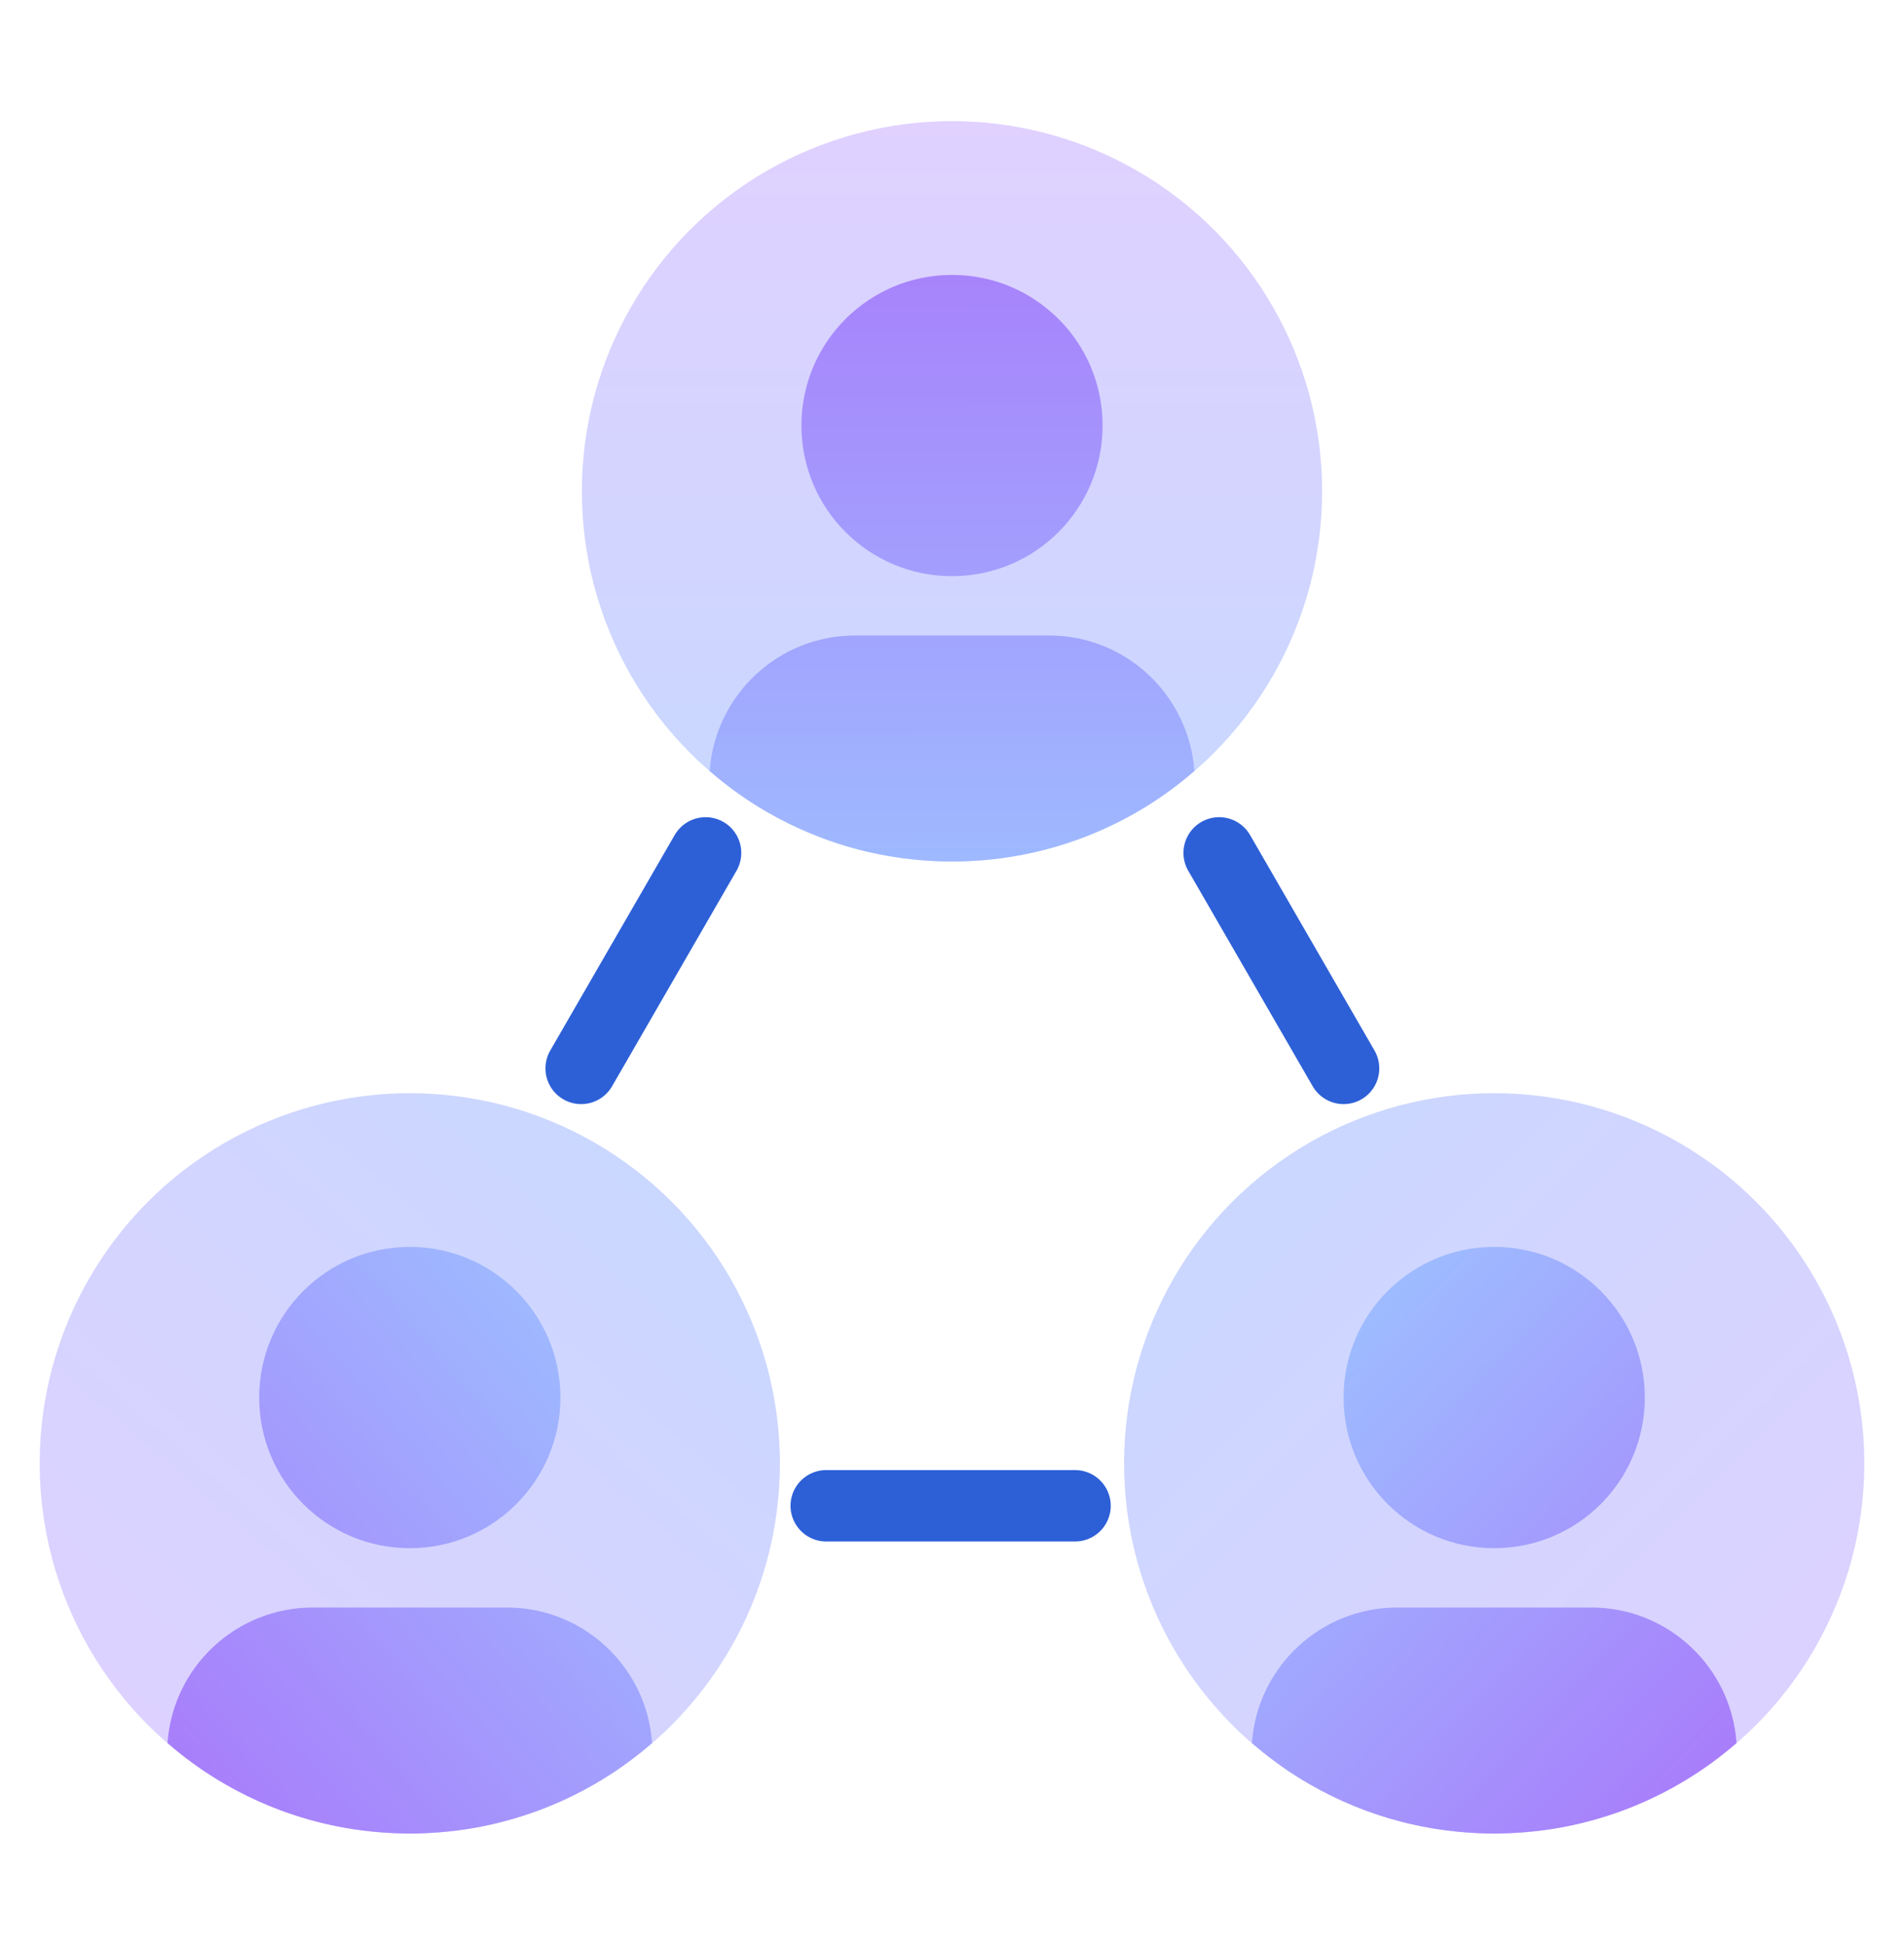
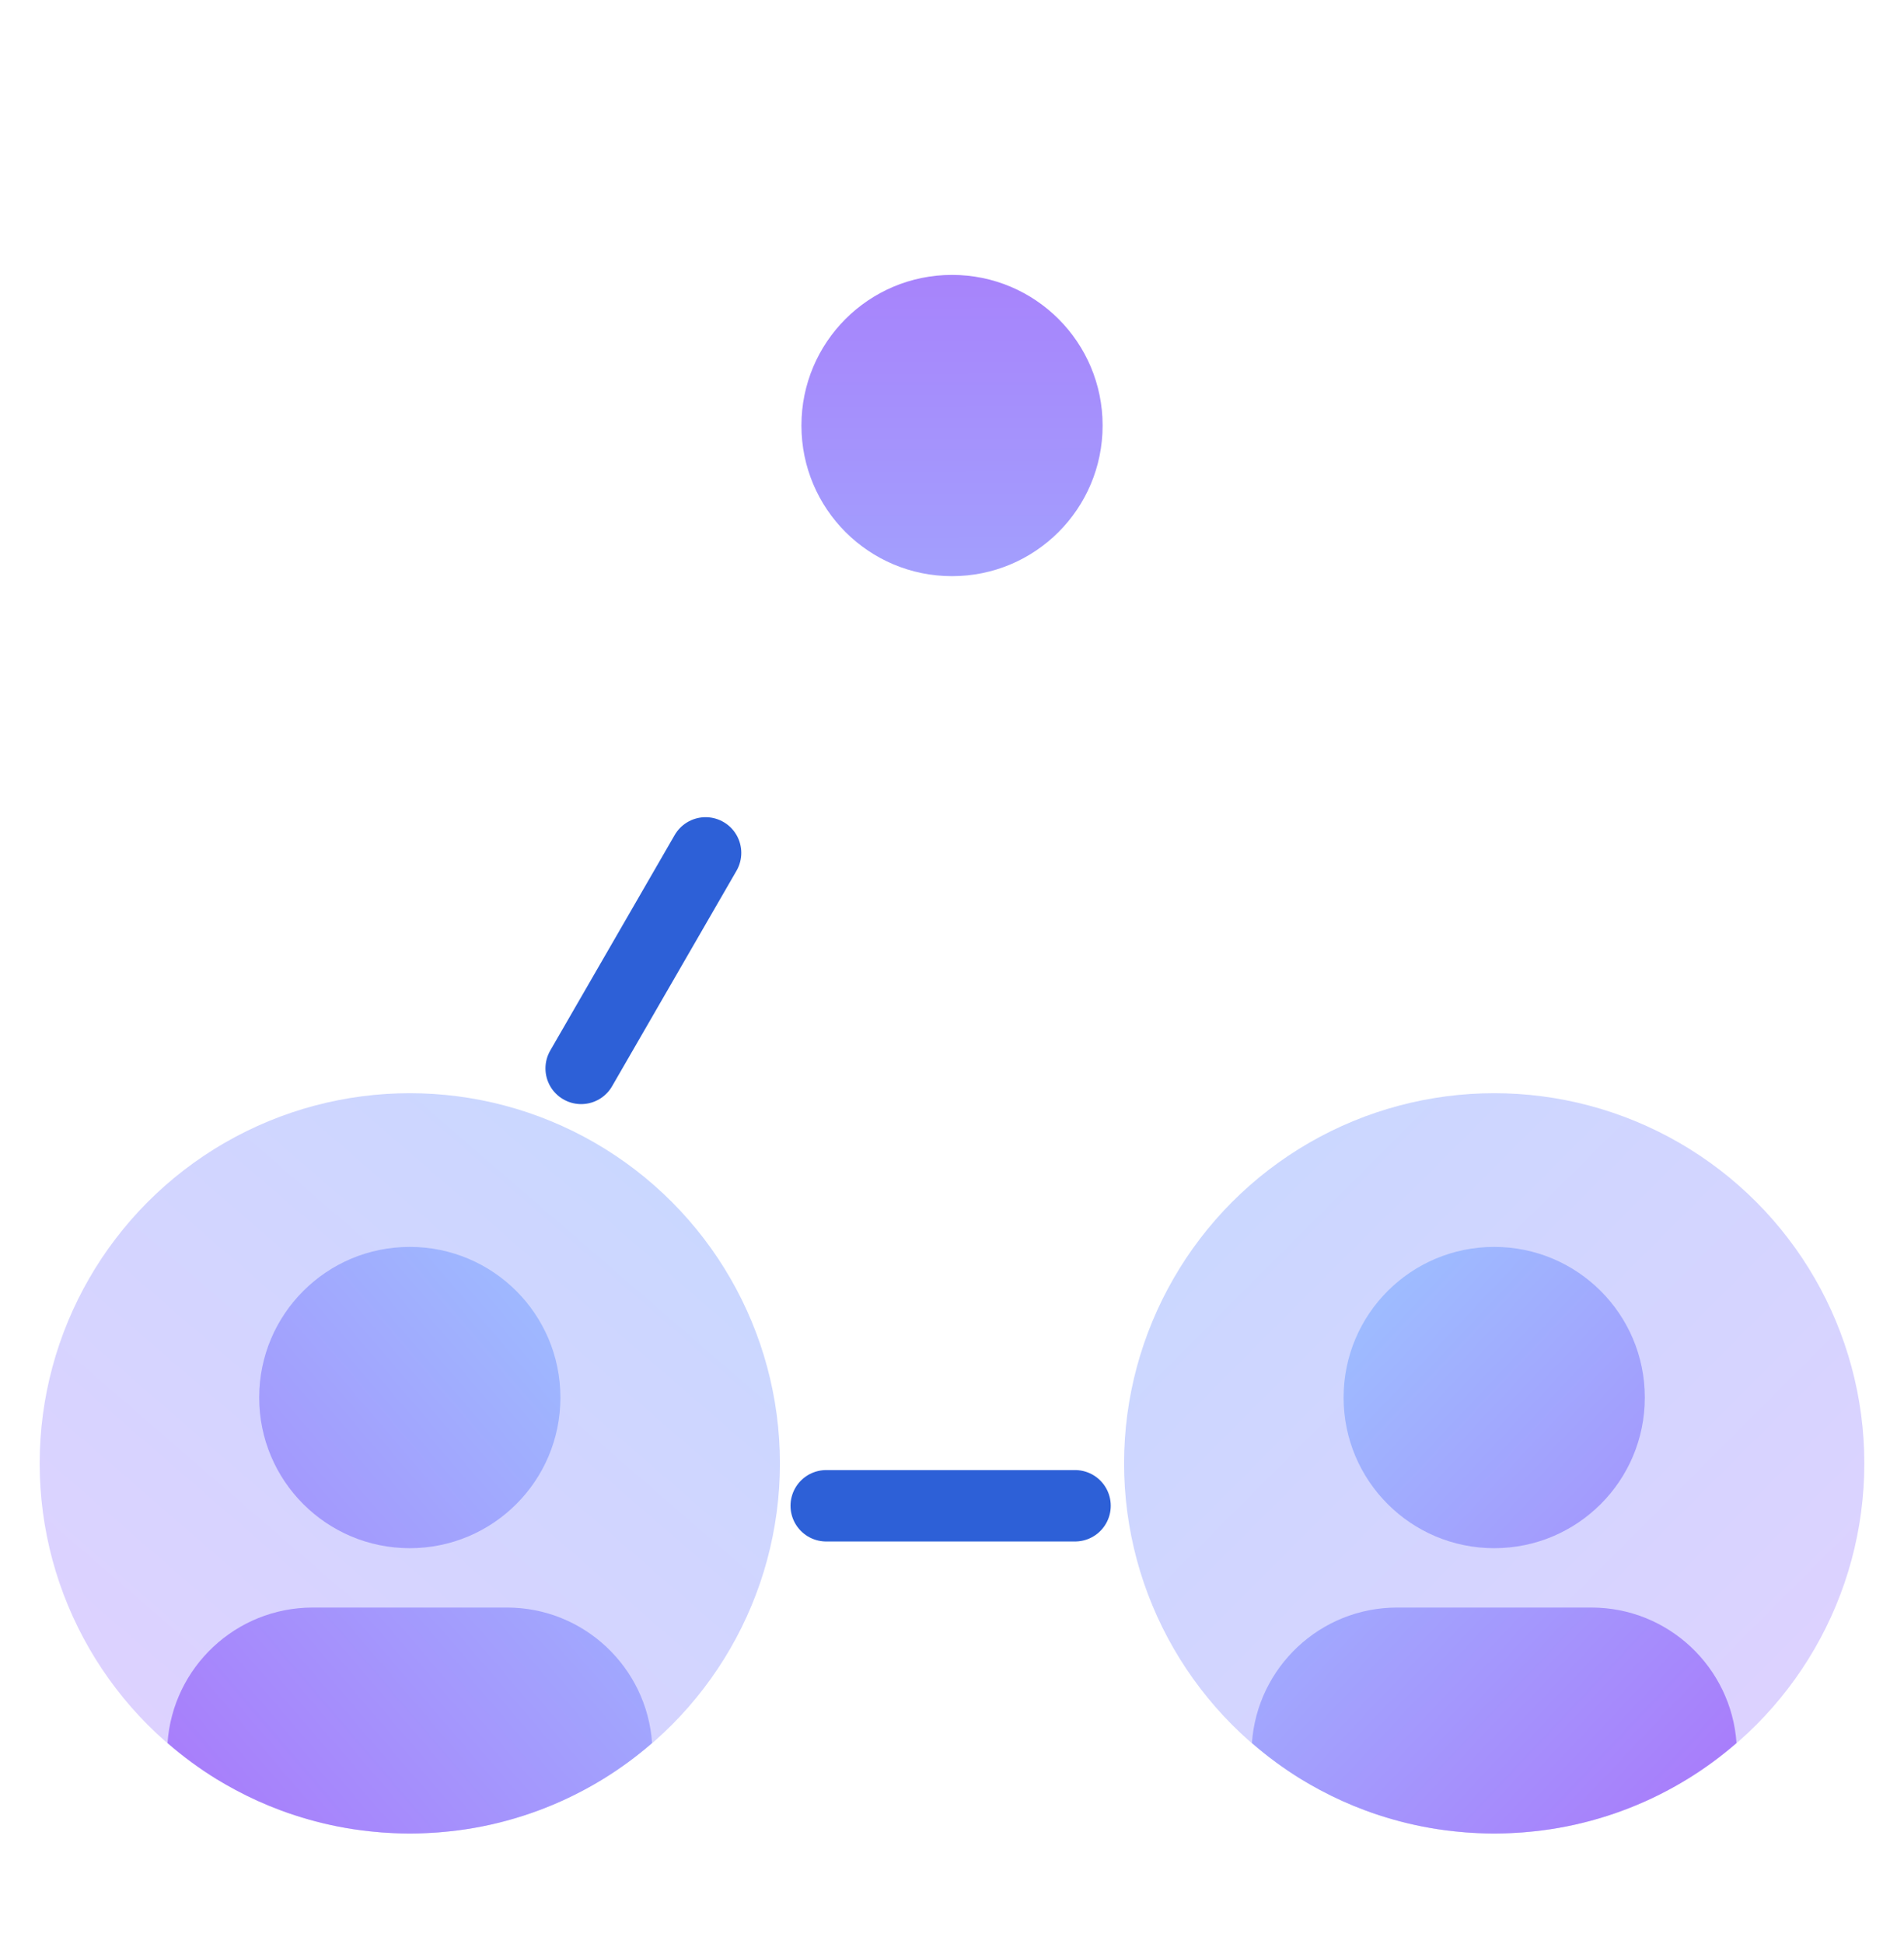
<svg xmlns="http://www.w3.org/2000/svg" width="48" height="49" viewBox="0 0 48 49" fill="none">
  <ellipse cx="37.669" cy="36.885" rx="9.331" ry="9.331" fill="url(#paint0_linear_4152_11478)" />
  <path d="M40.118 40.518C42.059 40.518 43.646 42.025 43.778 43.933C43.392 44.267 42.98 44.572 42.542 44.84C41.624 45.404 40.6 45.813 39.507 46.032C39.236 46.086 38.961 46.128 38.682 46.158C38.487 46.179 38.291 46.194 38.093 46.203C37.953 46.21 37.811 46.215 37.669 46.215C37.527 46.215 37.385 46.21 37.244 46.203C37.047 46.195 36.853 46.179 36.66 46.158C36.382 46.129 36.107 46.087 35.837 46.033C35.352 45.936 34.88 45.802 34.426 45.634C34.027 45.486 33.642 45.312 33.271 45.113C33.112 45.028 32.956 44.939 32.803 44.846C32.363 44.576 31.949 44.269 31.561 43.933C31.693 42.025 33.282 40.518 35.223 40.518H40.118Z" fill="url(#paint1_linear_4152_11478)" />
  <path d="M37.669 31.428C35.571 31.428 33.872 33.126 33.872 35.225C33.872 37.324 35.571 39.022 37.669 39.022C39.768 39.022 41.466 37.324 41.466 35.225C41.466 33.126 39.768 31.428 37.669 31.428Z" fill="url(#paint2_linear_4152_11478)" />
  <ellipse cx="10.331" cy="36.885" rx="9.331" ry="9.331" fill="url(#paint3_linear_4152_11478)" />
  <path d="M12.779 40.518C14.72 40.518 16.307 42.025 16.439 43.933C16.053 44.267 15.641 44.572 15.204 44.84C14.285 45.404 13.261 45.813 12.169 46.032C11.898 46.086 11.623 46.128 11.344 46.158C11.149 46.179 10.953 46.194 10.755 46.203C10.614 46.21 10.473 46.215 10.331 46.215C10.188 46.215 10.046 46.21 9.905 46.203C9.709 46.195 9.514 46.179 9.321 46.158C9.043 46.129 8.769 46.087 8.498 46.033C8.013 45.936 7.542 45.802 7.087 45.634C6.689 45.486 6.303 45.312 5.933 45.113C5.774 45.028 5.618 44.939 5.465 44.846C5.025 44.576 4.611 44.269 4.223 43.933C4.355 42.025 5.944 40.518 7.885 40.518H12.779Z" fill="url(#paint4_linear_4152_11478)" />
  <path d="M10.331 31.428C8.232 31.428 6.534 33.126 6.534 35.225C6.534 37.324 8.232 39.022 10.331 39.022C12.429 39.022 14.128 37.324 14.128 35.225C14.128 33.126 12.429 31.428 10.331 31.428Z" fill="url(#paint5_linear_4152_11478)" />
-   <ellipse cx="24" cy="12.384" rx="9.331" ry="9.331" fill="url(#paint6_linear_4152_11478)" />
-   <path d="M26.449 16.018C28.39 16.018 29.977 17.526 30.109 19.433C29.723 19.768 29.311 20.073 28.874 20.341C27.955 20.905 26.931 21.314 25.838 21.532C25.567 21.587 25.293 21.629 25.014 21.659C24.819 21.68 24.623 21.695 24.424 21.704C24.284 21.71 24.143 21.715 24.001 21.715C23.858 21.715 23.716 21.71 23.575 21.704C23.379 21.695 23.184 21.68 22.991 21.659C22.713 21.629 22.439 21.587 22.168 21.533C21.683 21.437 21.212 21.303 20.757 21.134C20.359 20.986 19.973 20.812 19.602 20.613C19.444 20.529 19.288 20.44 19.135 20.346C18.695 20.076 18.28 19.77 17.892 19.433C18.025 17.526 19.613 16.018 21.555 16.018H26.449Z" fill="url(#paint7_linear_4152_11478)" />
  <path d="M24.001 6.929C21.902 6.929 20.204 8.627 20.204 10.725C20.204 12.824 21.902 14.522 24.001 14.522C26.099 14.522 27.797 12.824 27.797 10.725C27.797 8.627 26.099 6.929 24.001 6.929Z" fill="url(#paint8_linear_4152_11478)" />
  <path d="M20.829 37.953H27.102" stroke="#2D60D7" stroke-width="1.8" stroke-linecap="round" />
  <path d="M14.651 26.929L17.788 21.497" stroke="#2D60D7" stroke-width="1.8" stroke-linecap="round" />
-   <path d="M30.735 21.497L33.872 26.929" stroke="#2D60D7" stroke-width="1.8" stroke-linecap="round" />
  <defs>
    <linearGradient id="paint0_linear_4152_11478" x1="28.339" y1="27.554" x2="47" y2="46.215" gradientUnits="userSpaceOnUse">
      <stop stop-color="#C7D8FF" />
      <stop offset="1" stop-color="#E0D1FF" />
    </linearGradient>
    <linearGradient id="paint1_linear_4152_11478" x1="33.288" y1="34.573" x2="43.439" y2="44.133" gradientUnits="userSpaceOnUse">
      <stop stop-color="#9EBBFF" />
      <stop offset="1" stop-color="#A87EFB" />
    </linearGradient>
    <linearGradient id="paint2_linear_4152_11478" x1="33.288" y1="34.573" x2="43.439" y2="44.133" gradientUnits="userSpaceOnUse">
      <stop stop-color="#9EBBFF" />
      <stop offset="1" stop-color="#A87EFB" />
    </linearGradient>
    <linearGradient id="paint3_linear_4152_11478" x1="18.404" y1="27.554" x2="2.258" y2="46.215" gradientUnits="userSpaceOnUse">
      <stop stop-color="#C7D8FF" />
      <stop offset="1" stop-color="#E0D1FF" />
    </linearGradient>
    <linearGradient id="paint4_linear_4152_11478" x1="14.999" y1="33.761" x2="3.681" y2="43.436" gradientUnits="userSpaceOnUse">
      <stop stop-color="#9EBBFF" />
      <stop offset="1" stop-color="#A87EFB" />
    </linearGradient>
    <linearGradient id="paint5_linear_4152_11478" x1="14.999" y1="33.761" x2="3.681" y2="43.436" gradientUnits="userSpaceOnUse">
      <stop stop-color="#9EBBFF" />
      <stop offset="1" stop-color="#A87EFB" />
    </linearGradient>
    <linearGradient id="paint6_linear_4152_11478" x1="24" y1="21.714" x2="24" y2="3.053" gradientUnits="userSpaceOnUse">
      <stop stop-color="#C7D8FF" />
      <stop offset="1" stop-color="#E0D1FF" />
    </linearGradient>
    <linearGradient id="paint7_linear_4152_11478" x1="24.001" y1="22.212" x2="23.977" y2="5.429" gradientUnits="userSpaceOnUse">
      <stop stop-color="#9EBBFF" />
      <stop offset="1" stop-color="#A87EFB" />
    </linearGradient>
    <linearGradient id="paint8_linear_4152_11478" x1="24.001" y1="22.212" x2="23.977" y2="5.429" gradientUnits="userSpaceOnUse">
      <stop stop-color="#9EBBFF" />
      <stop offset="1" stop-color="#A87EFB" />
    </linearGradient>
  </defs>
</svg>